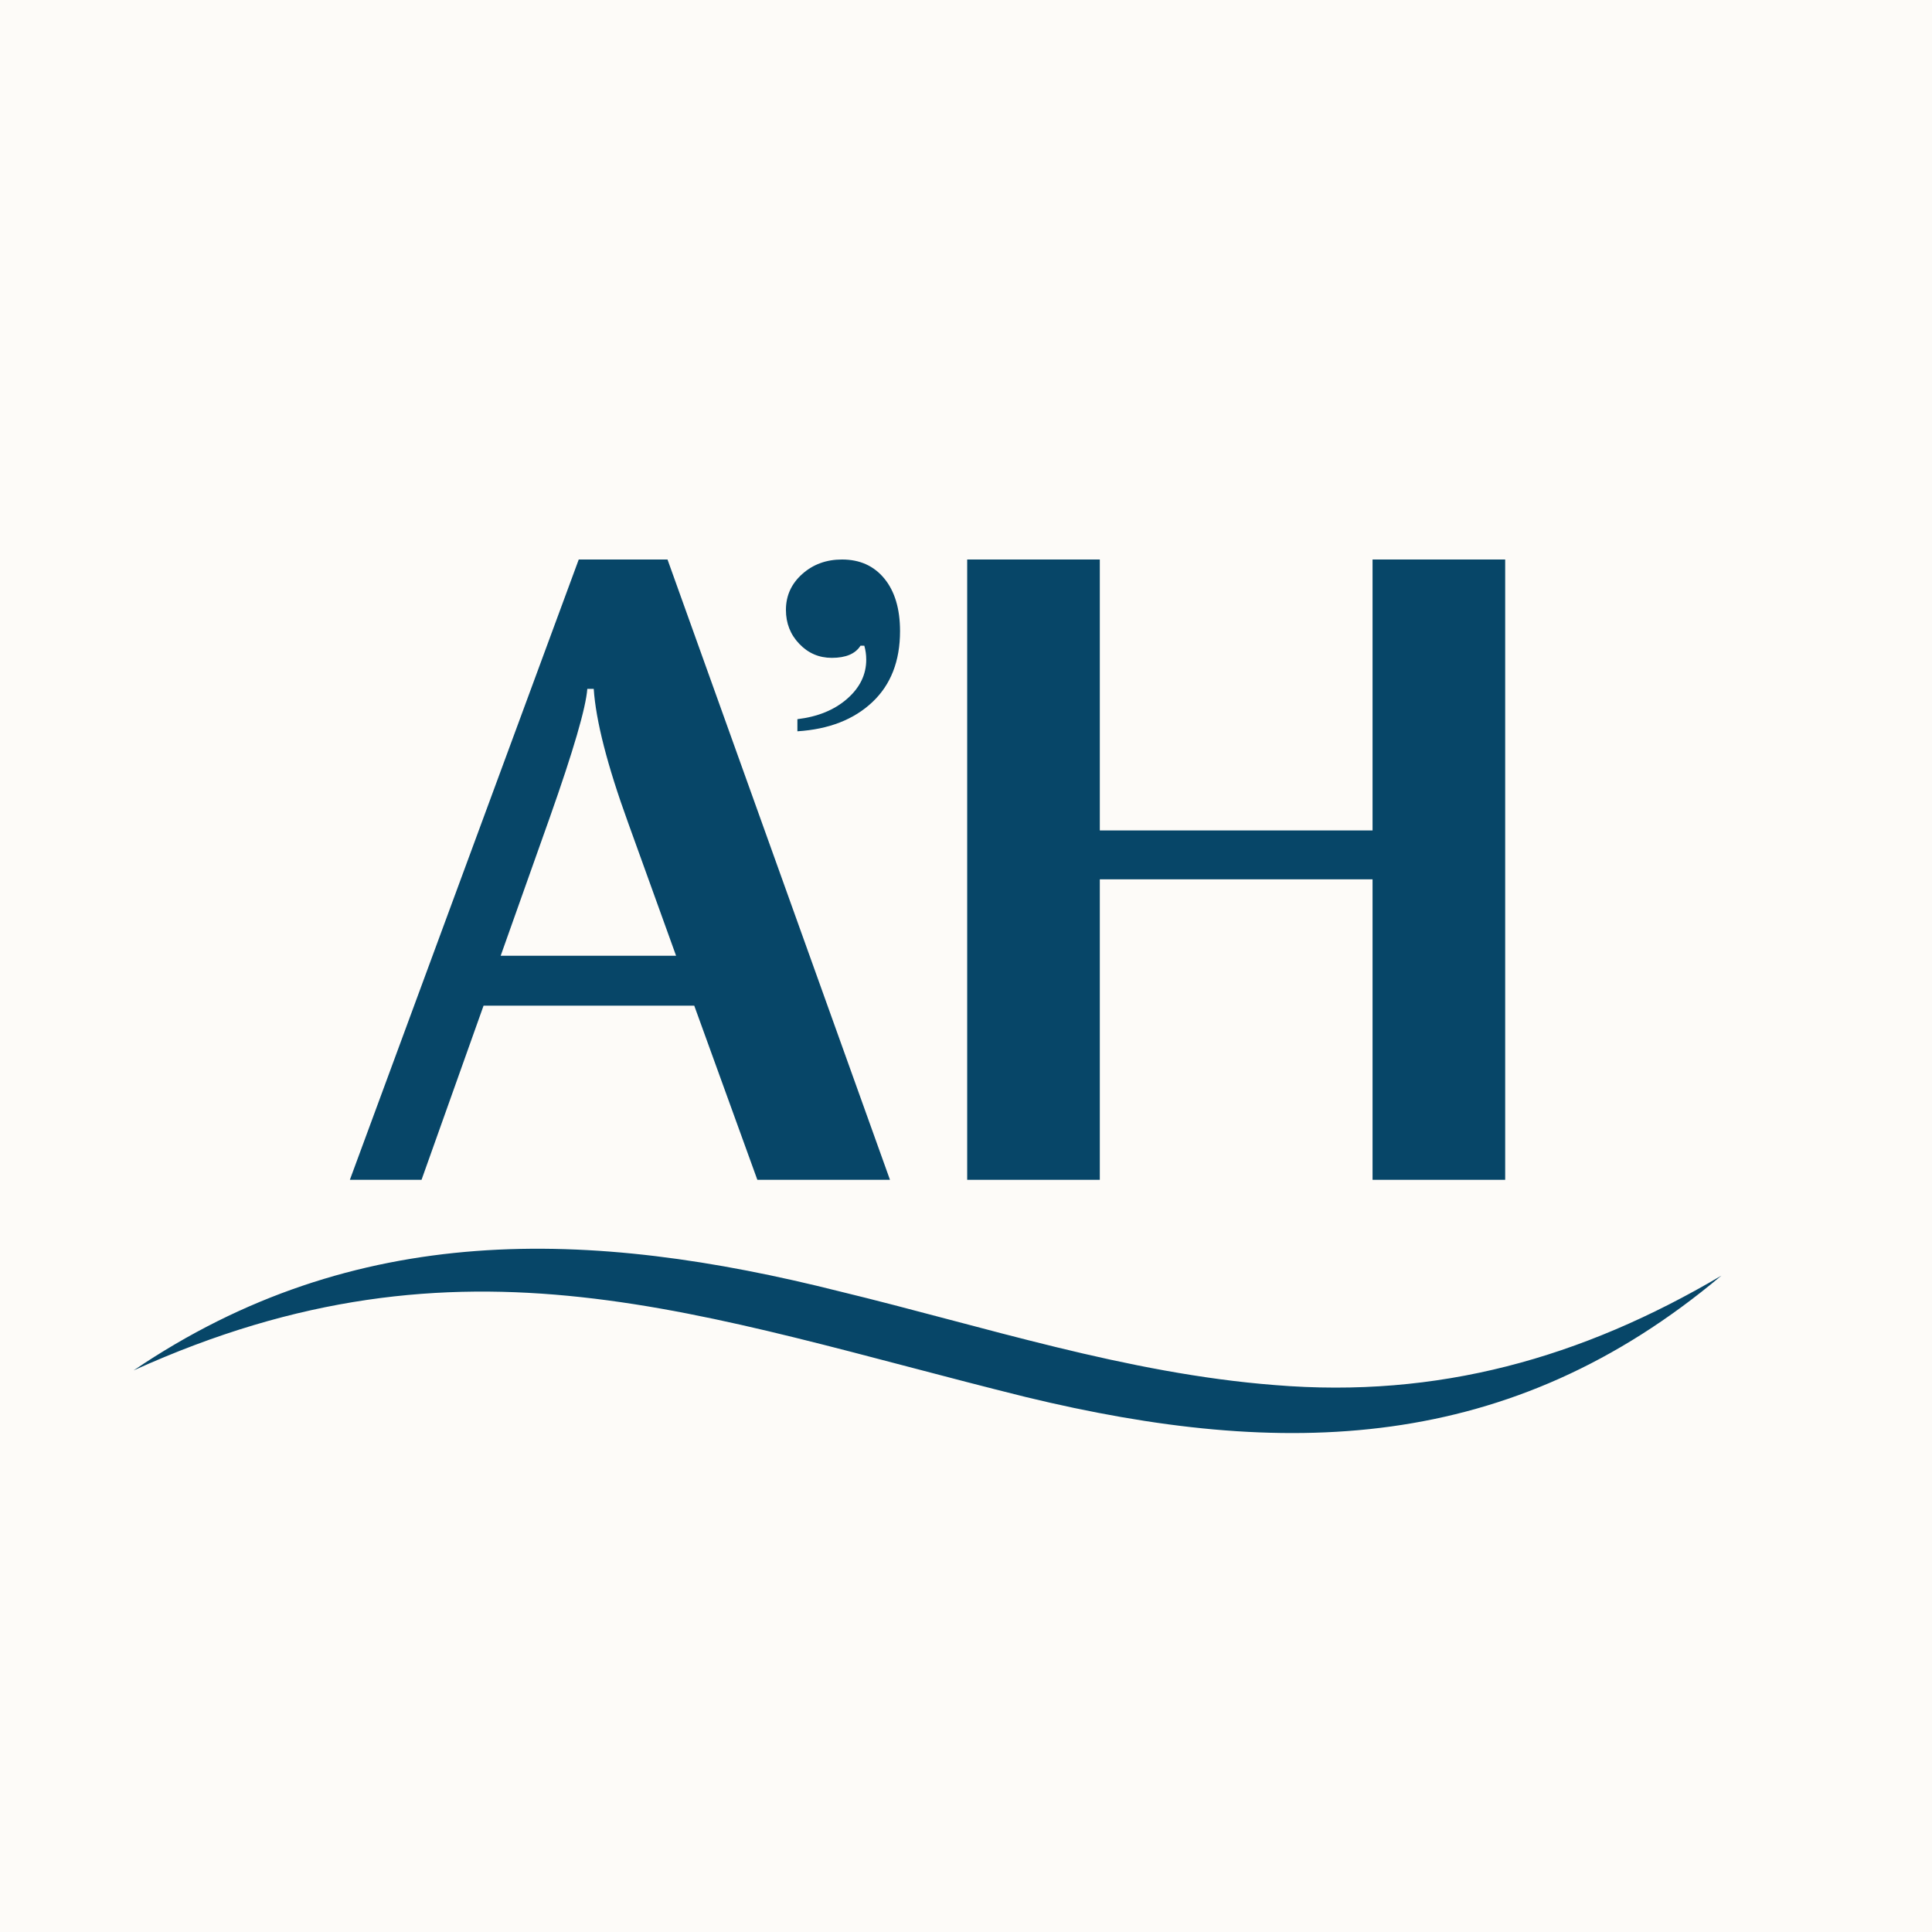
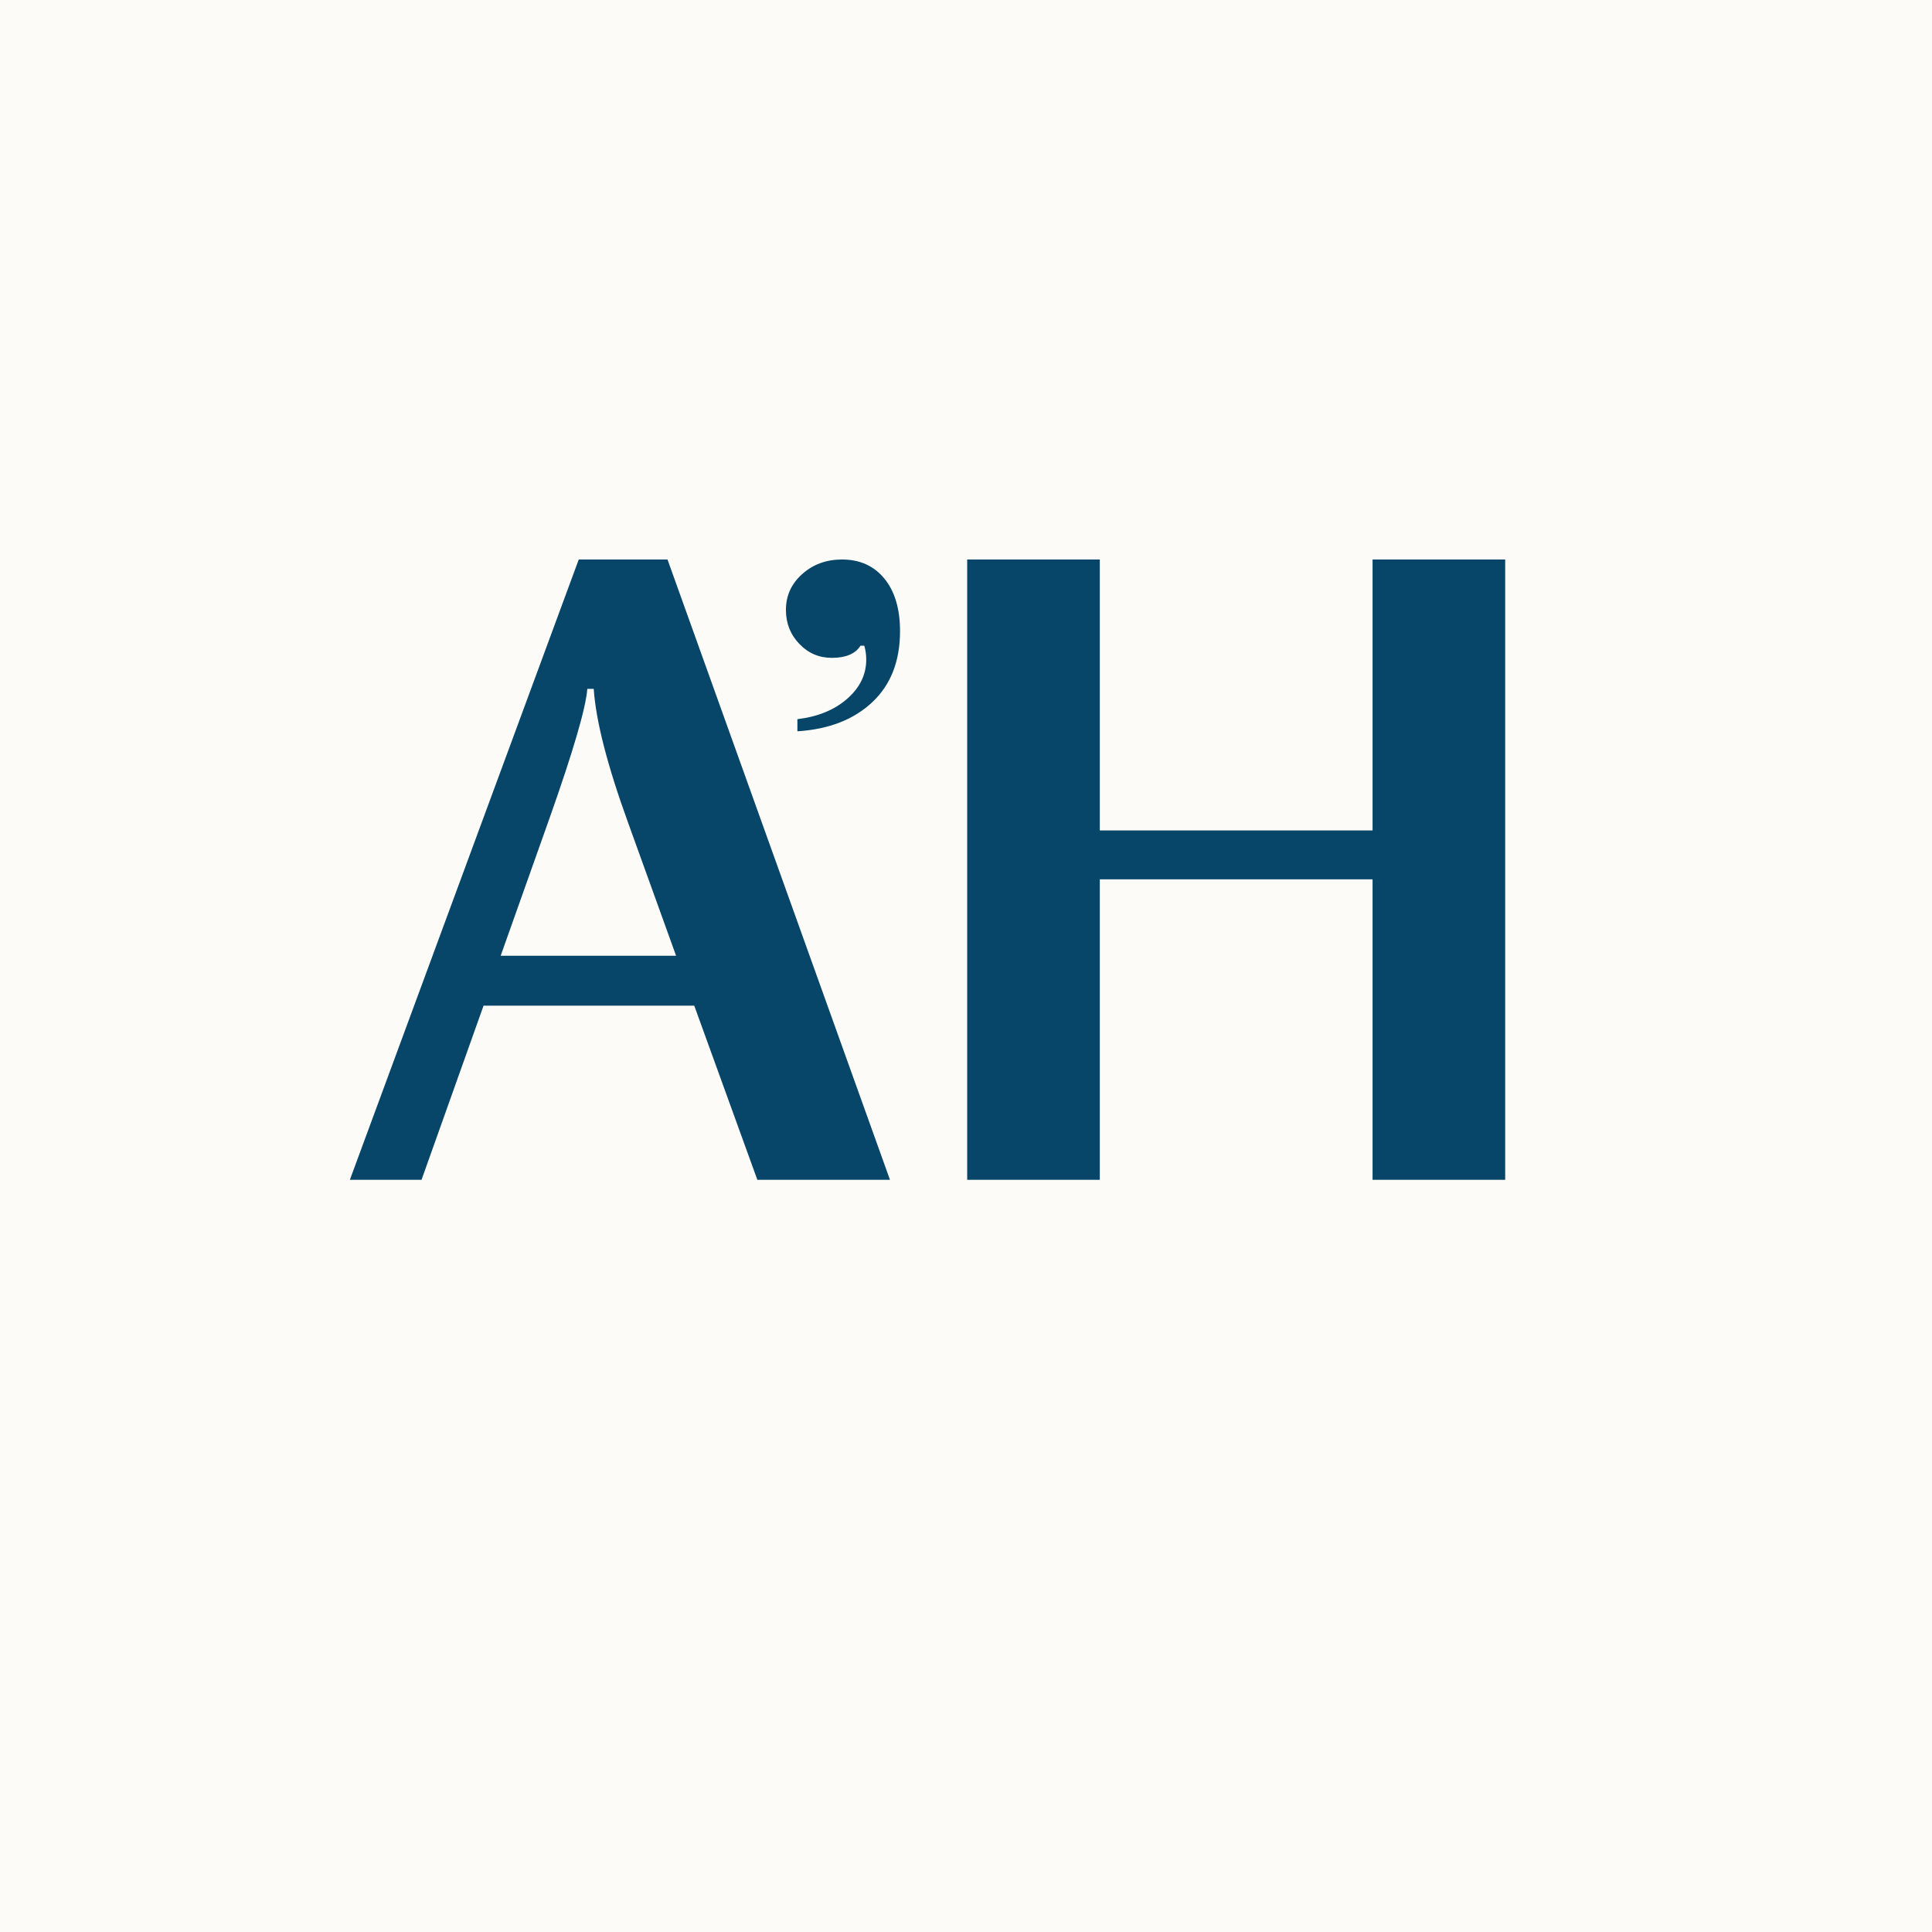
<svg xmlns="http://www.w3.org/2000/svg" id="Calque_2" data-name="Calque 2" viewBox="0 0 683.64 683.64">
  <defs>
    <style>
      .cls-1 {
        fill: #fdfbf8;
      }

      .cls-2 {
        fill: #074668;
      }
    </style>
  </defs>
  <g id="Calque_1-2" data-name="Calque 1">
    <rect class="cls-1" width="683.64" height="683.64" />
    <g>
      <path class="cls-2" d="M267.99,417.48l-22.33-61.63h-74.55l-21.95,61.63h-25.36l80.99-219.5h31.41l78.72,219.5h-46.93ZM177.16,338.19h62.07l-17.03-47.22c-7.32-20.18-11.35-35.92-12.11-47.22h-2.27c-.51,6.73-4.92,21.87-13.24,45.41l-17.41,49.02Z" />
      <path class="cls-2" d="M485.68,197.98h46.93v219.5h-46.93v-106.33h-96.51v106.33h-46.93v-219.5h46.93v95.87h96.51v-95.87Z" />
-       <path class="cls-2" d="M47.29,484.91c78.38-53.15,161.53-50.2,249.88-27.93,51.06,12.38,101.41,29.04,153.98,33.13,57.55,4.75,108.4-9.48,157.97-38.73-74.88,62.98-154.83,65.04-246.06,42.98-115.63-28.65-198.72-62.48-315.76-9.45h0Z" />
      <path class="cls-2" d="M282.16,258.78v-4.3c7.22-.86,13.08-3.26,17.59-7.2,4.51-3.94,6.77-8.56,6.77-13.86,0-1.72-.23-3.36-.68-4.94h-1.35c-1.8,2.87-5.19,4.3-10.15,4.3-4.51,0-8.35-1.64-11.5-4.94-3.16-3.29-4.74-7.3-4.74-12.03,0-5.01,1.92-9.24,5.75-12.67s8.53-5.16,14.1-5.16c6.32,0,11.31,2.26,15,6.77,3.68,4.51,5.53,10.71,5.53,18.58,0,10.6-3.27,18.98-9.81,25.13-6.54,6.16-15.38,9.6-26.5,10.31Z" />
    </g>
  </g>
</svg>